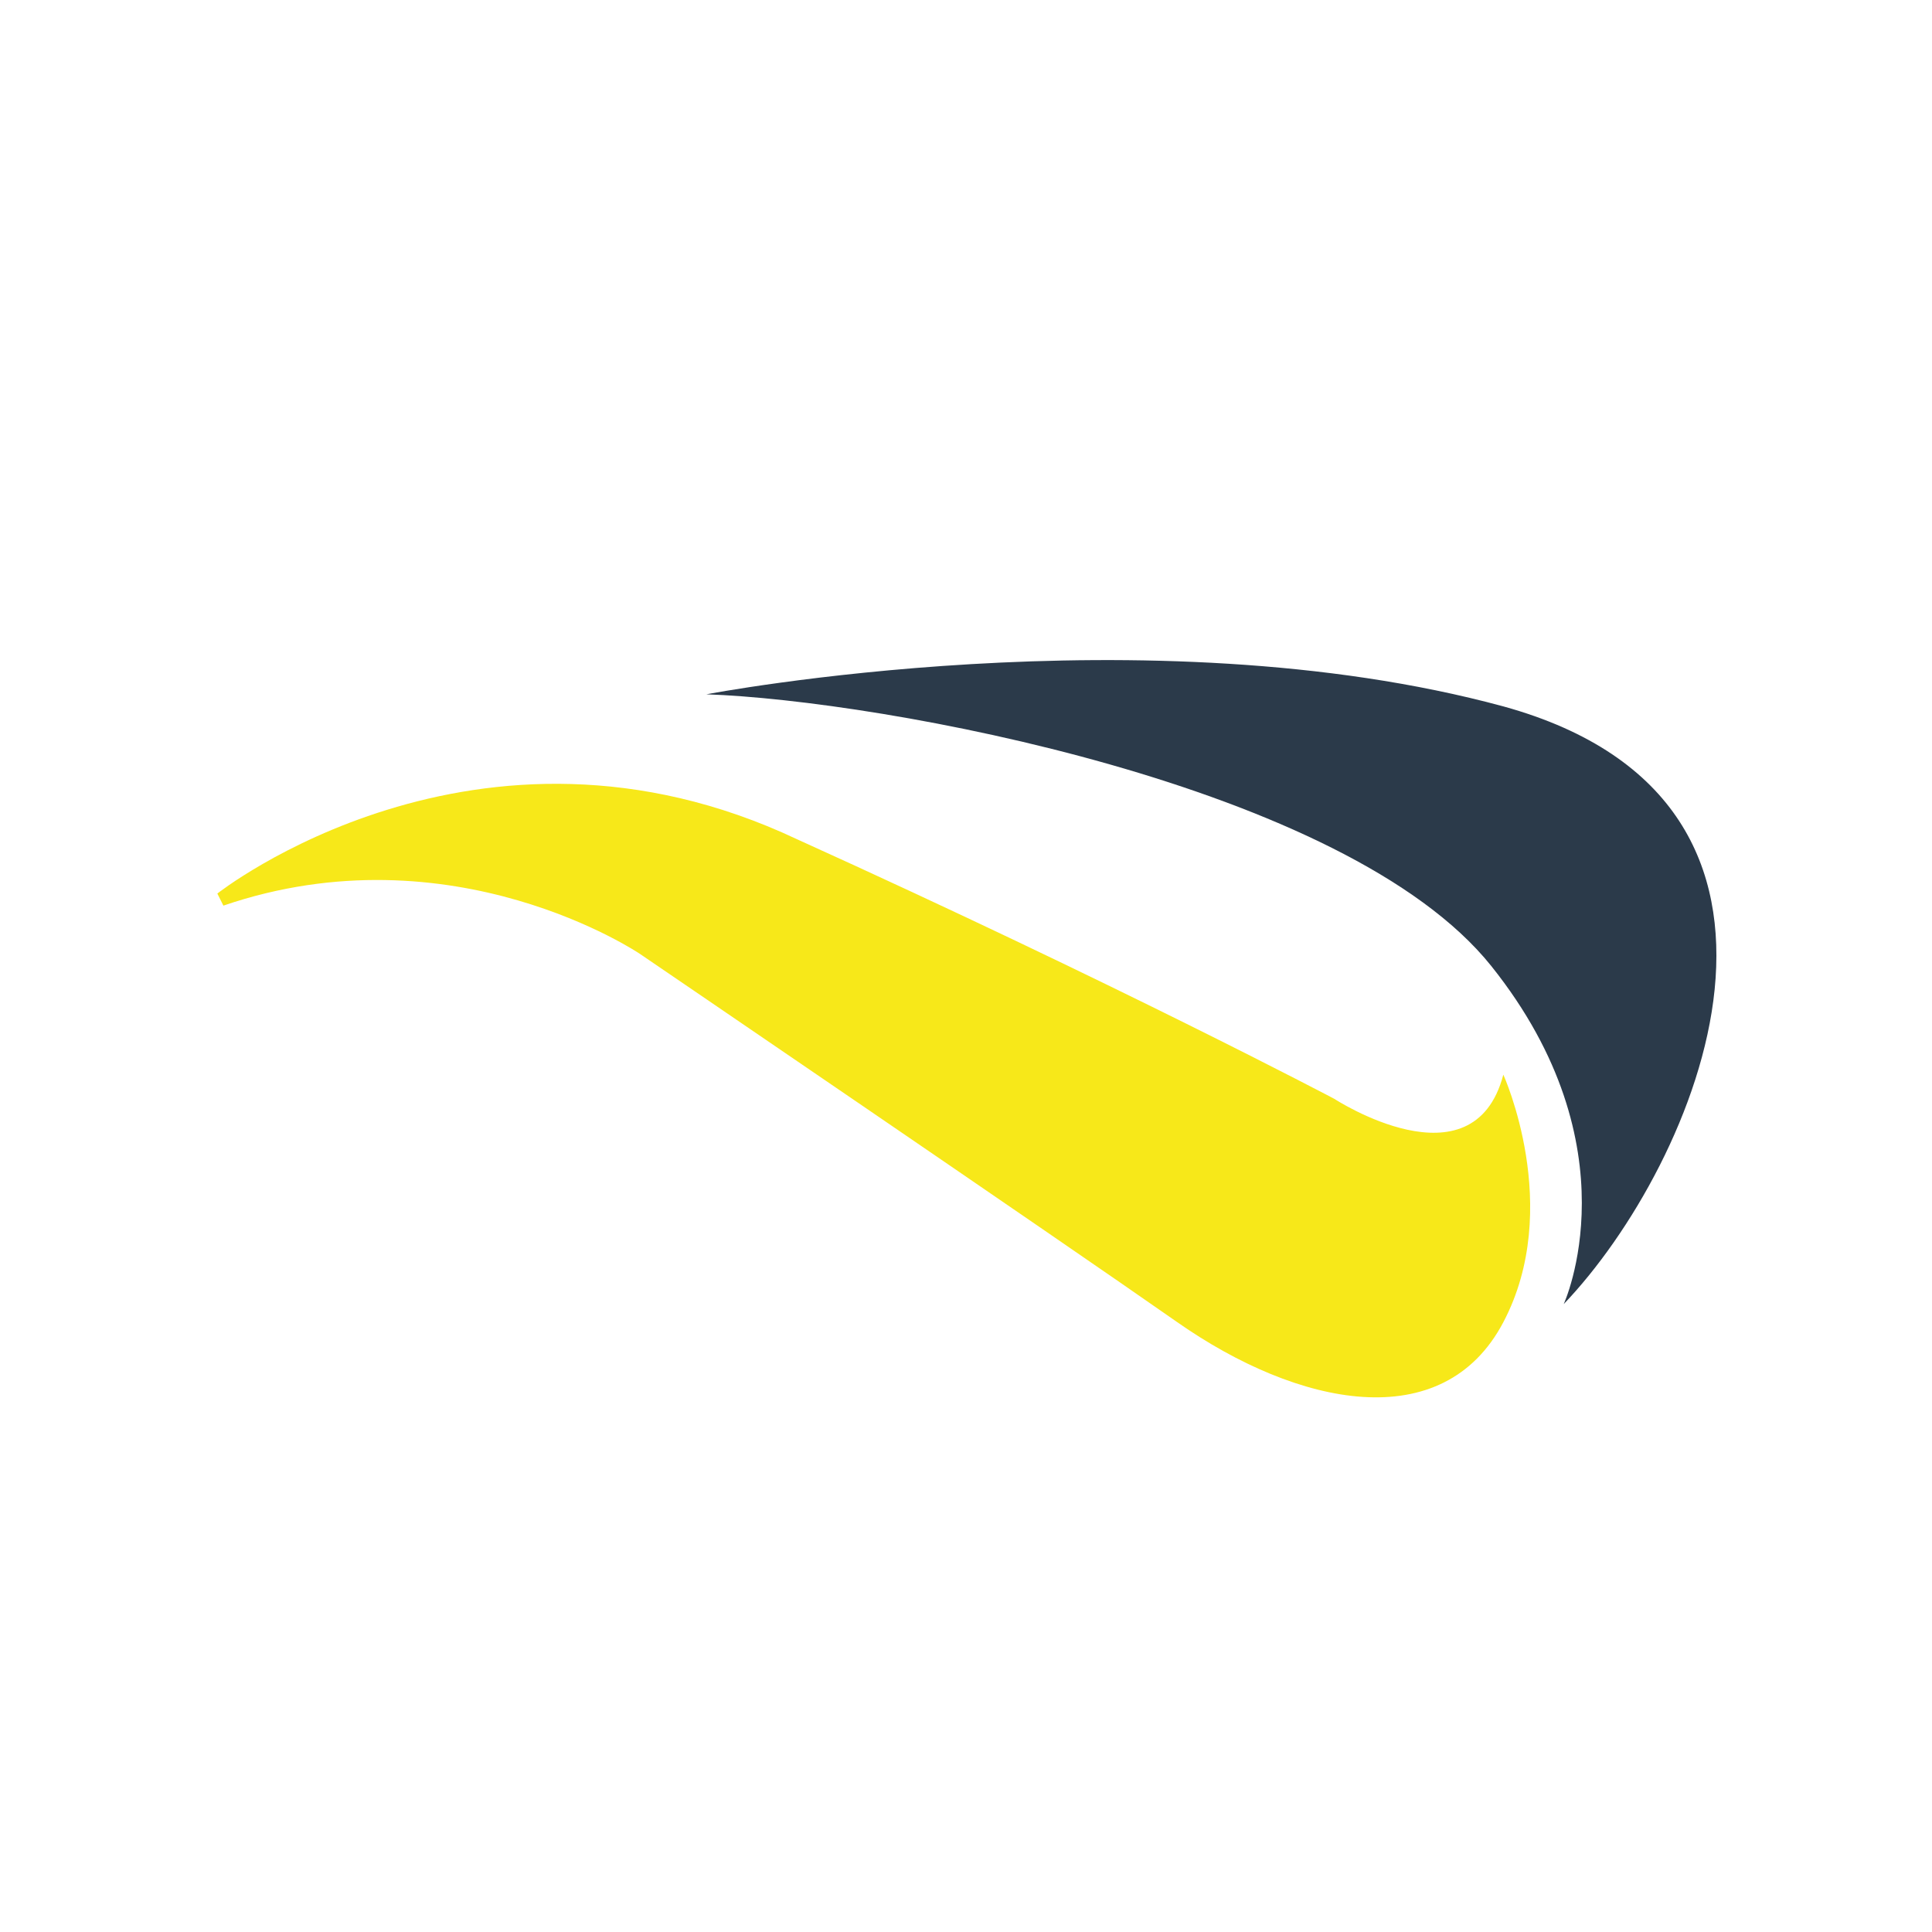
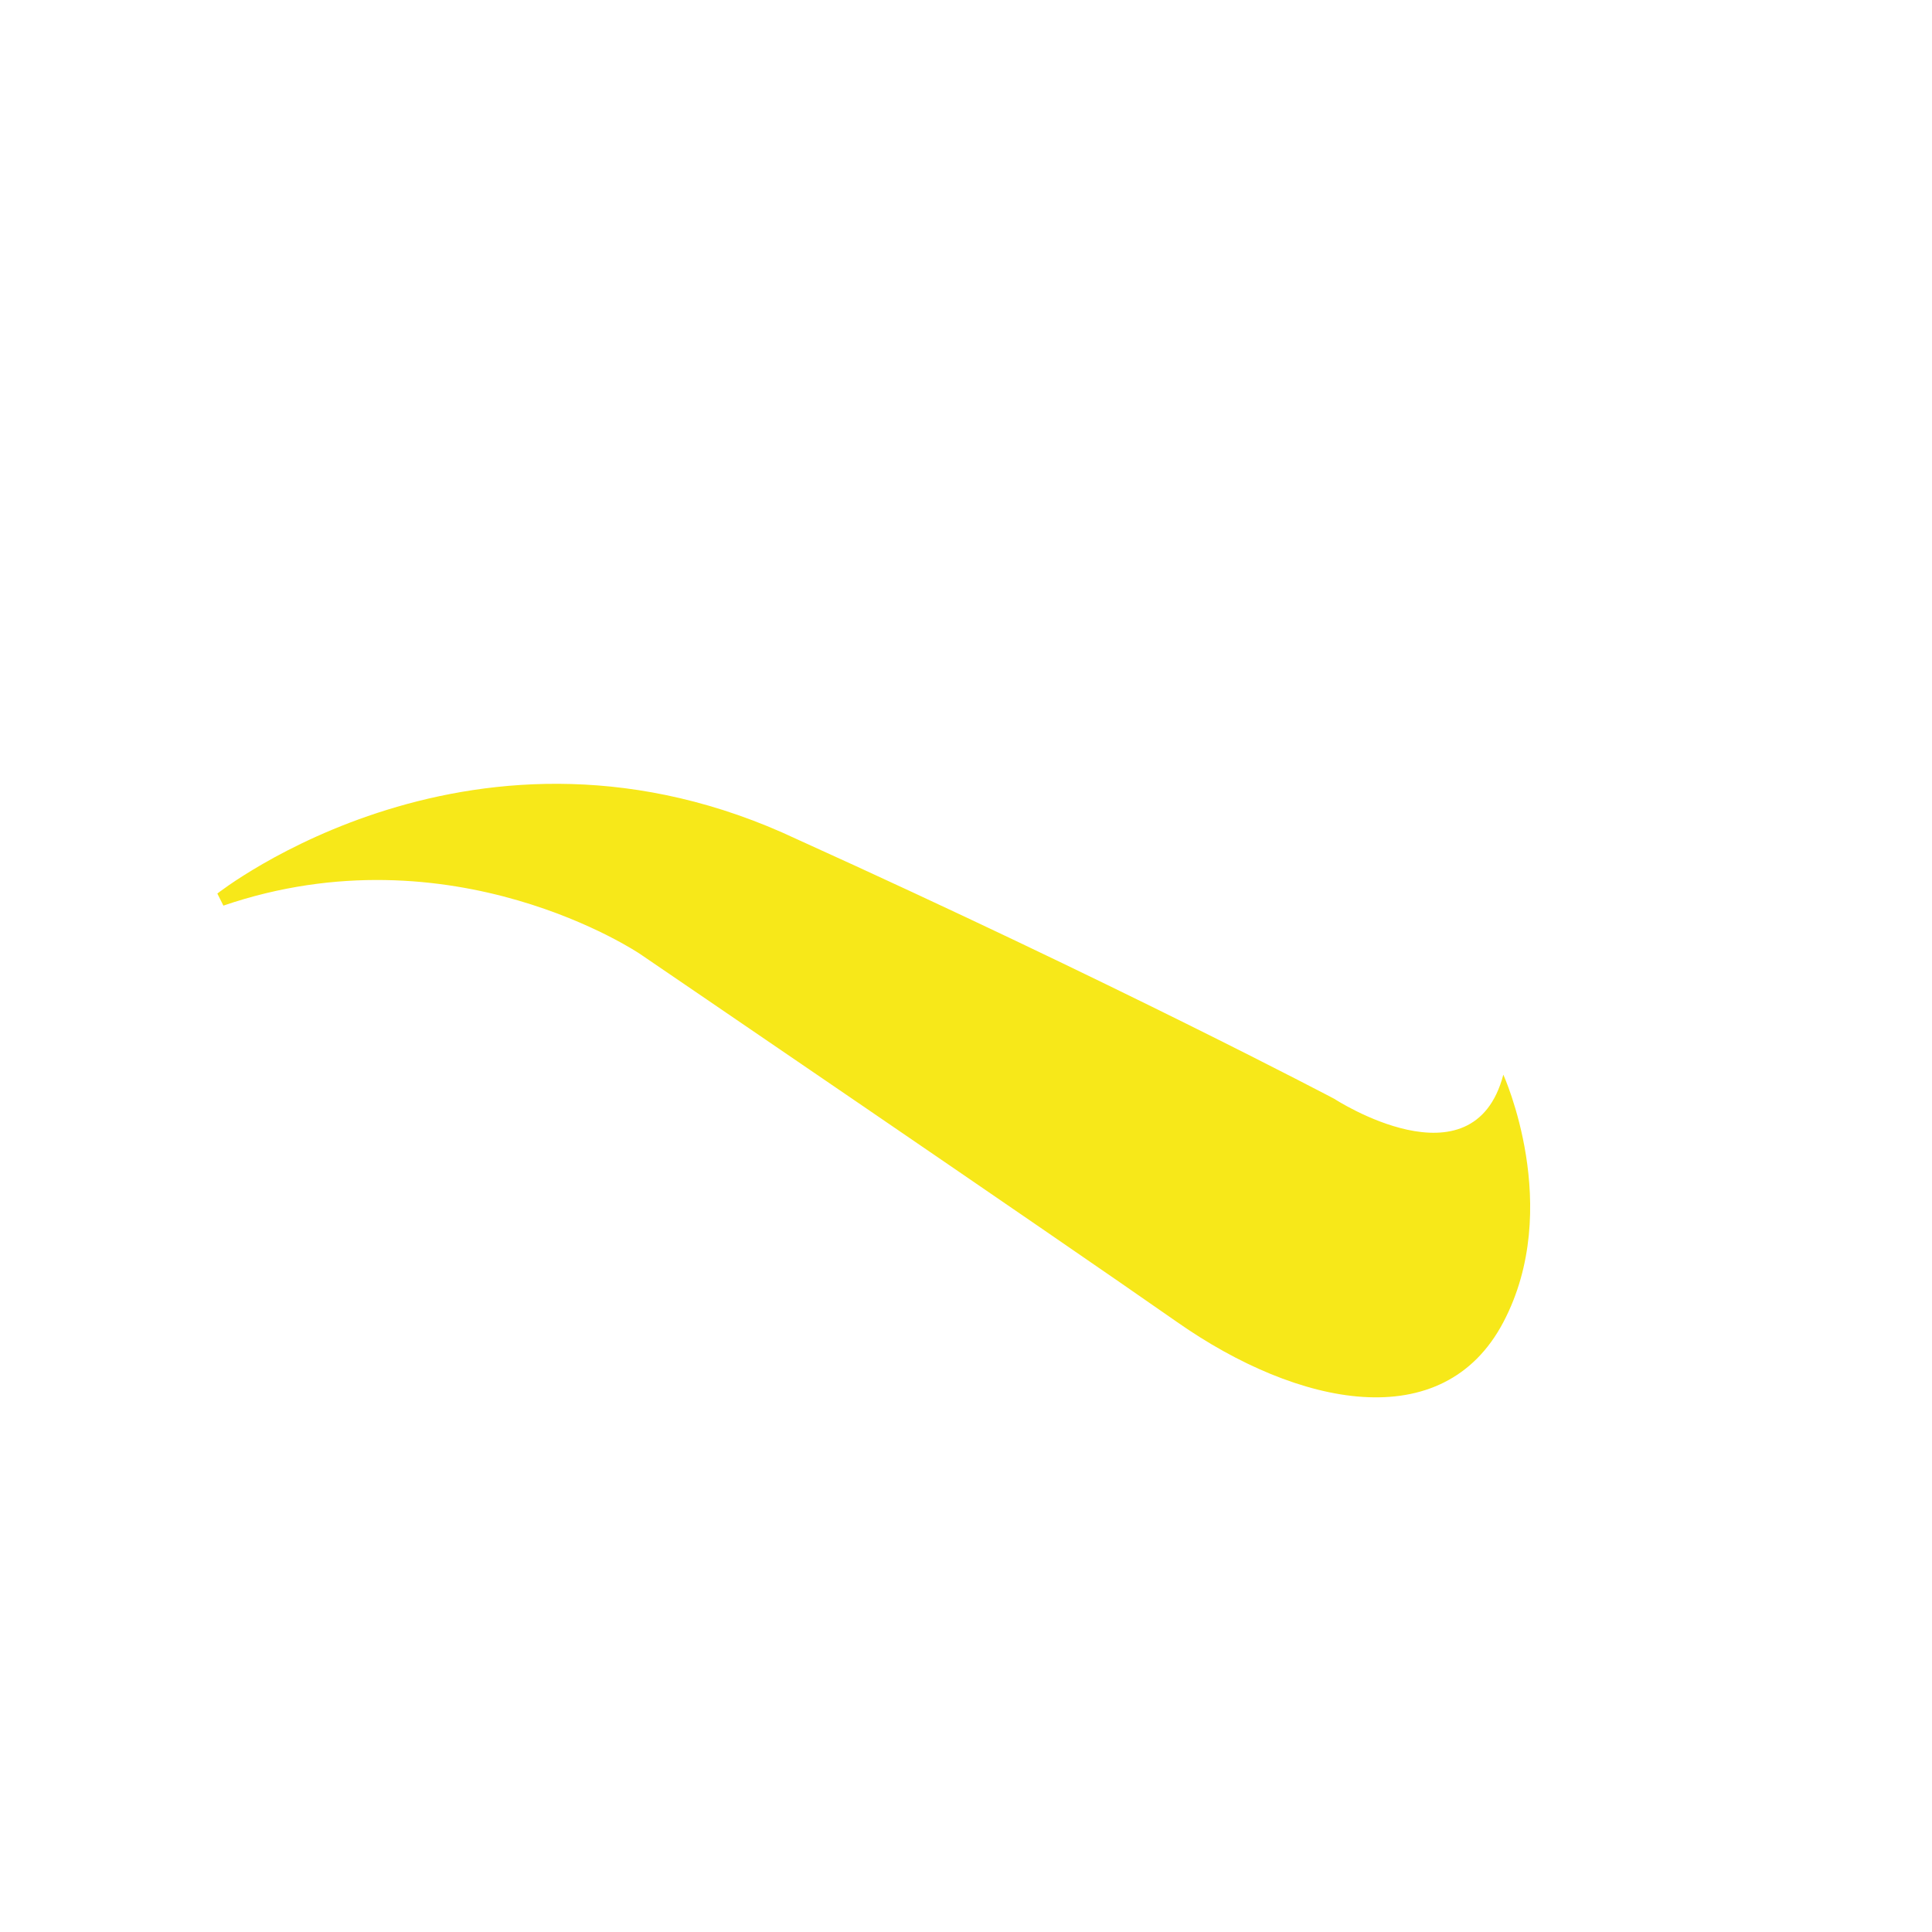
<svg xmlns="http://www.w3.org/2000/svg" id="Layer_1" version="1.1" viewBox="0 0 32 32">
  <defs>
    <style>
      .st0 {
        fill: #f7e819;
      }

      .st1 {
        fill: #2b3a4a;
      }
    </style>
  </defs>
  <path class="st0" d="M3.6,14.8s4.3-3.4,9.6-.9c5.3,2.4,8.9,4.3,8.9,4.3,0,0,2.3,1.5,2.8-.4,0,0,1,2.2,0,4.1-1,1.9-3.4,1.4-5.4,0s-8.9-6.1-8.9-6.1c0,0-3.1-2.1-6.9-.8Z" />
-   <path class="st1" d="M11.7,11.5s7.3-1.4,13.2.2c5.8,1.6,3.2,7.6,1,9.9,0,0,1.2-2.6-1.2-5.6s-10.1-4.4-13-4.5Z" />
</svg>